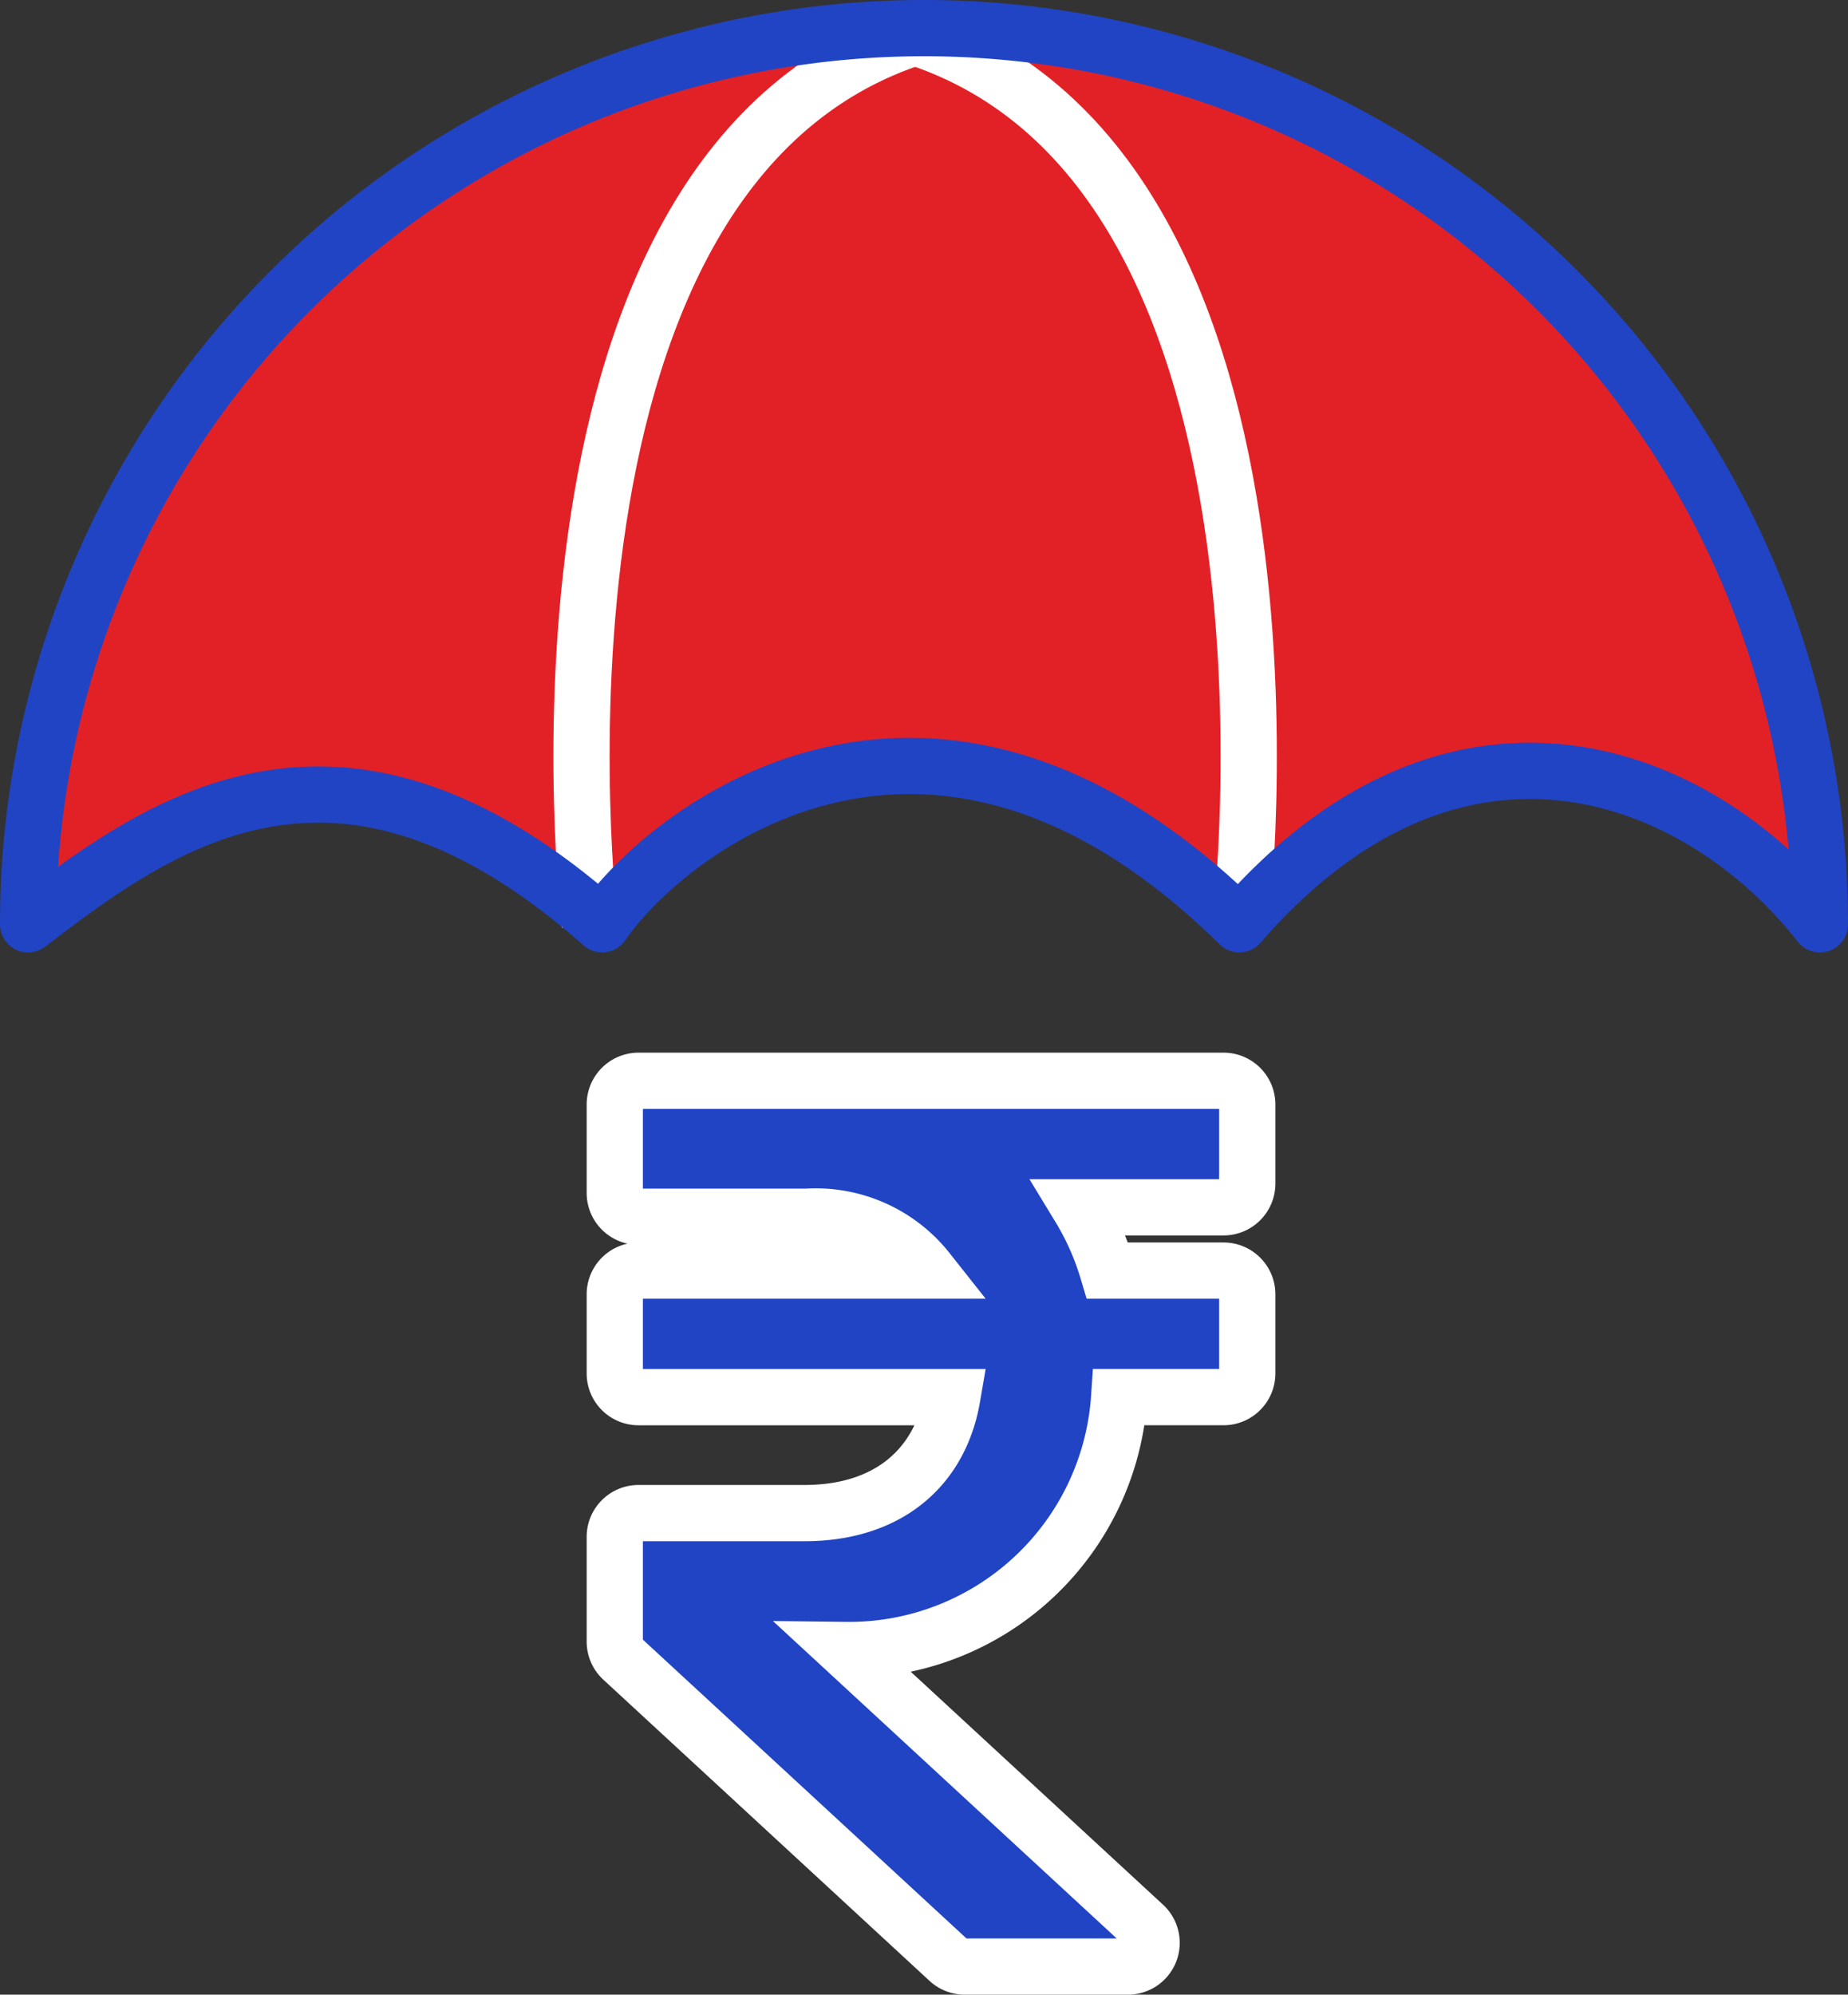
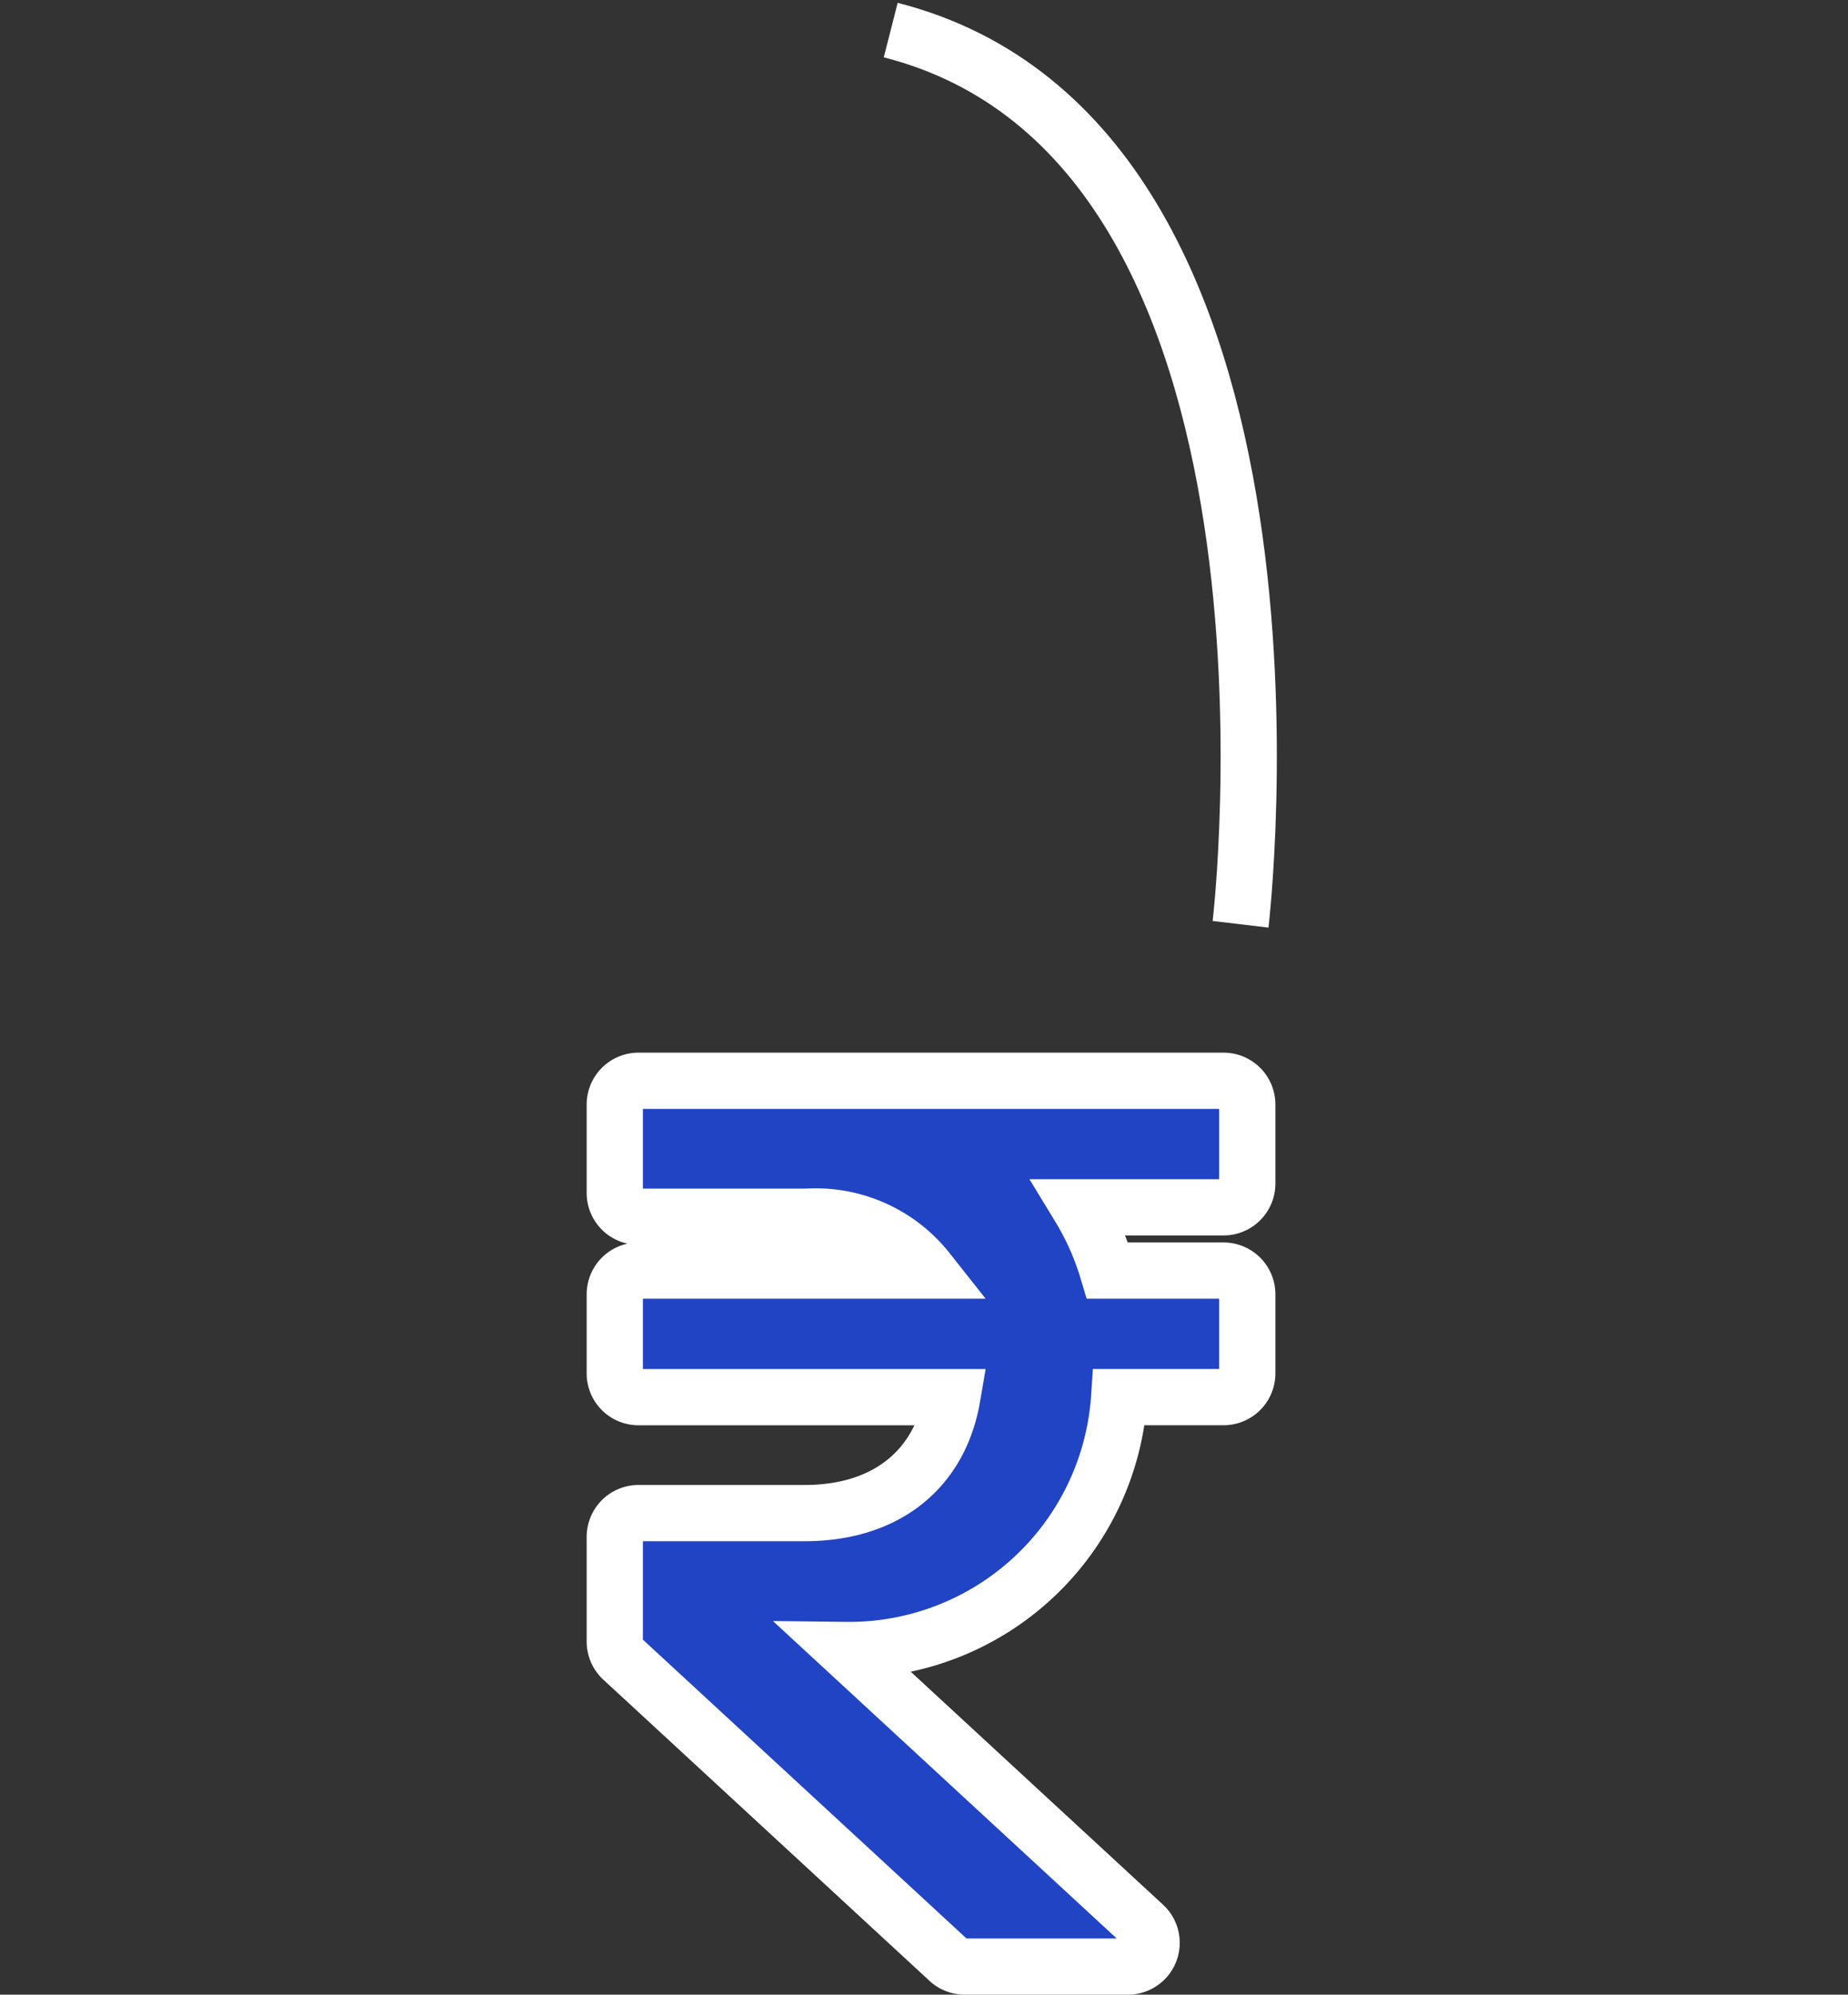
<svg xmlns="http://www.w3.org/2000/svg" width="65.74" height="70.935" viewBox="0 0 65.74 70.935">
  <rect x="0" y="0" width="65.74" height="70.935" fill="#333333" stroke="none" />
  <defs>
    <style>.a{fill:#e22127;}.b,.d{fill:none;}.b,.c{stroke:#fff;}.b,.c,.d{stroke-width:2px;}.c{fill:#2144c4;}.d{stroke:#2144c4;stroke-linecap:round;stroke-linejoin:round;}</style>
  </defs>
  <g transform="translate(-571.13 -4246.565)">
-     <path class="a" d="M31.87,0A31.87,31.87,0,0,1,63.74,31.87c-4.188-5.347-12.85-8.981-20.653,0-11-10.834-20.42-3.286-22.666,0C11.079,23.6,4.717,28.265,0,31.87A31.87,31.87,0,0,1,31.87,0Z" transform="translate(572.13 4247.565)" />
-     <path class="b" d="M-1899.892,4169.435s-3.317-27.781,12.445-31.8" transform="translate(2492 110)" />
    <path class="b" d="M-1887.739,4169.435s3.317-27.781-12.445-31.8" transform="translate(2503 110)" />
    <path class="c" d="M21.656,6.75a.844.844,0,0,0,.844-.844V3.094a.844.844,0,0,0-.844-.844H.844A.844.844,0,0,0,0,3.094V6.24a.844.844,0,0,0,.844.844h6A5.072,5.072,0,0,1,11.127,9H.844A.844.844,0,0,0,0,9.844v2.813a.844.844,0,0,0,.844.844H12.006c-.437,2.537-2.318,4.123-5.256,4.123H.844A.844.844,0,0,0,0,18.466v3.727a.844.844,0,0,0,.271.62L11.877,33.526a.844.844,0,0,0,.572.224h5.805a.844.844,0,0,0,.572-1.464L8.217,22.493A9.633,9.633,0,0,0,17.943,13.5h3.713a.844.844,0,0,0,.844-.844V9.844A.844.844,0,0,0,21.656,9H17.53a9.631,9.631,0,0,0-1-2.25Z" transform="translate(593 4282.75)" />
-     <path class="d" d="M31.87,0A31.87,31.87,0,0,1,63.74,31.87c-4.188-5.347-12.85-8.981-20.653,0-11-10.834-20.42-3.286-22.666,0C11.079,23.6,4.717,28.265,0,31.87A31.87,31.87,0,0,1,31.87,0Z" transform="translate(572.13 4247.565)" />
  </g>
</svg>